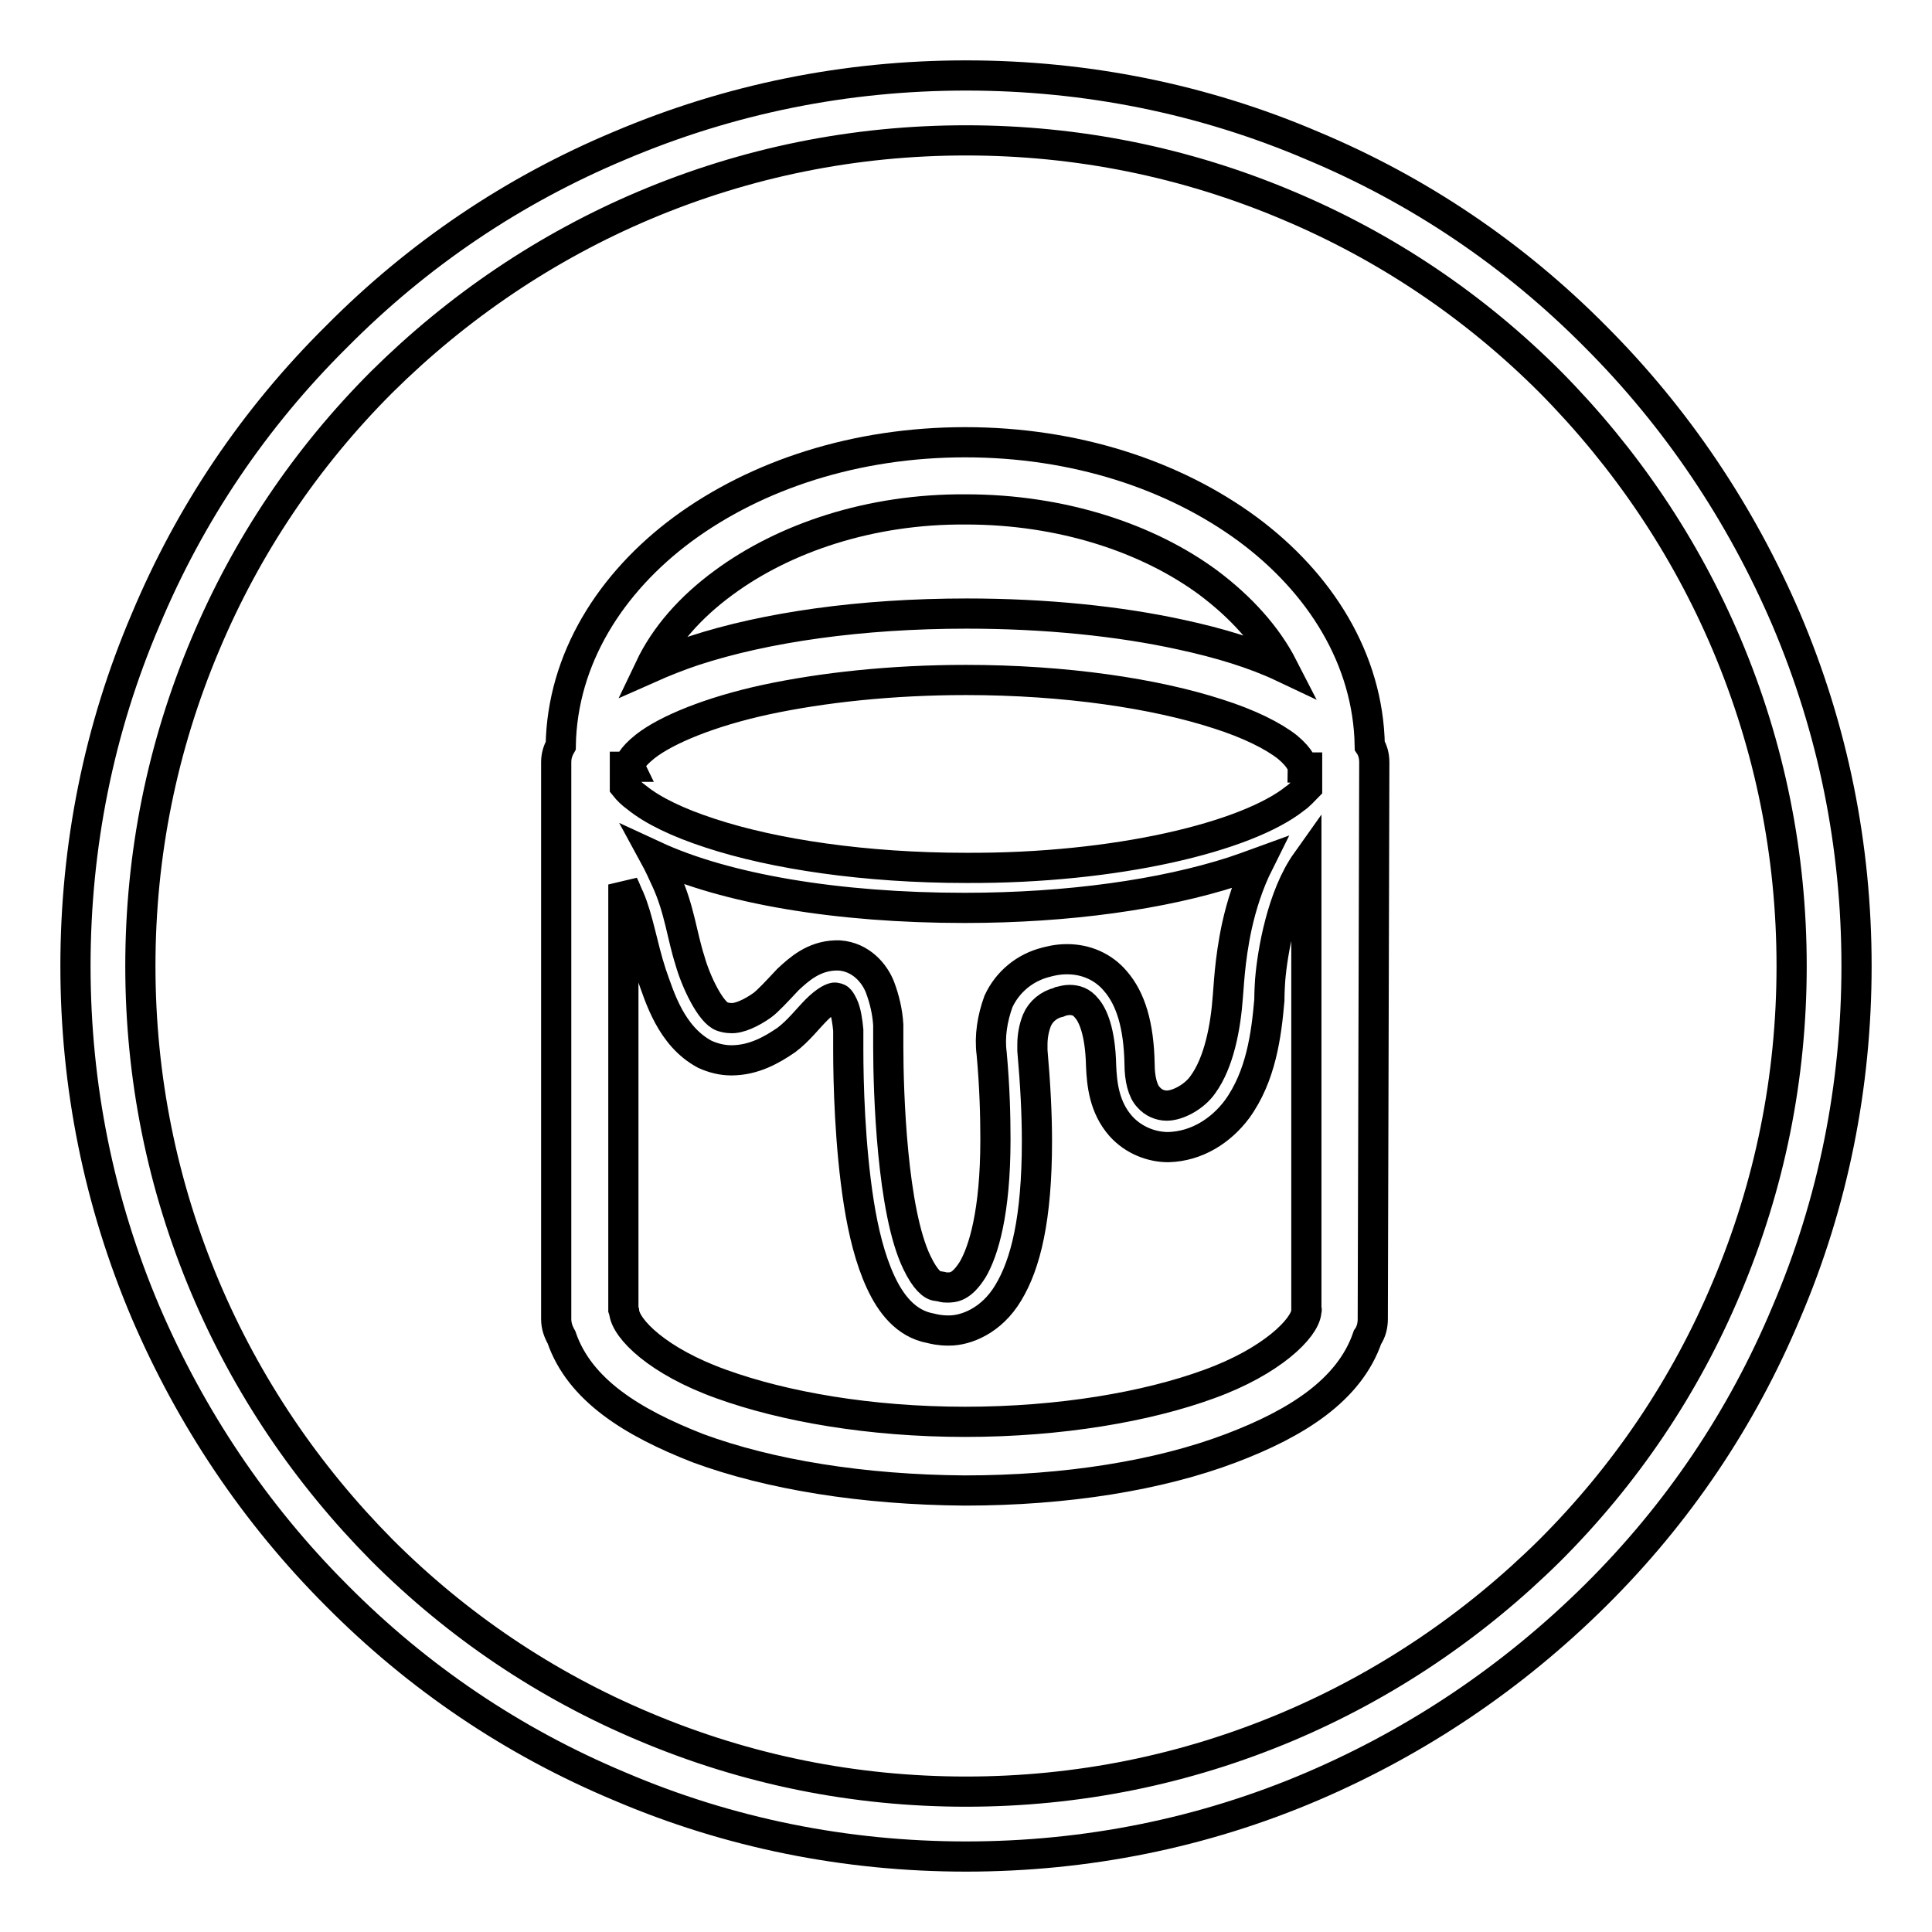
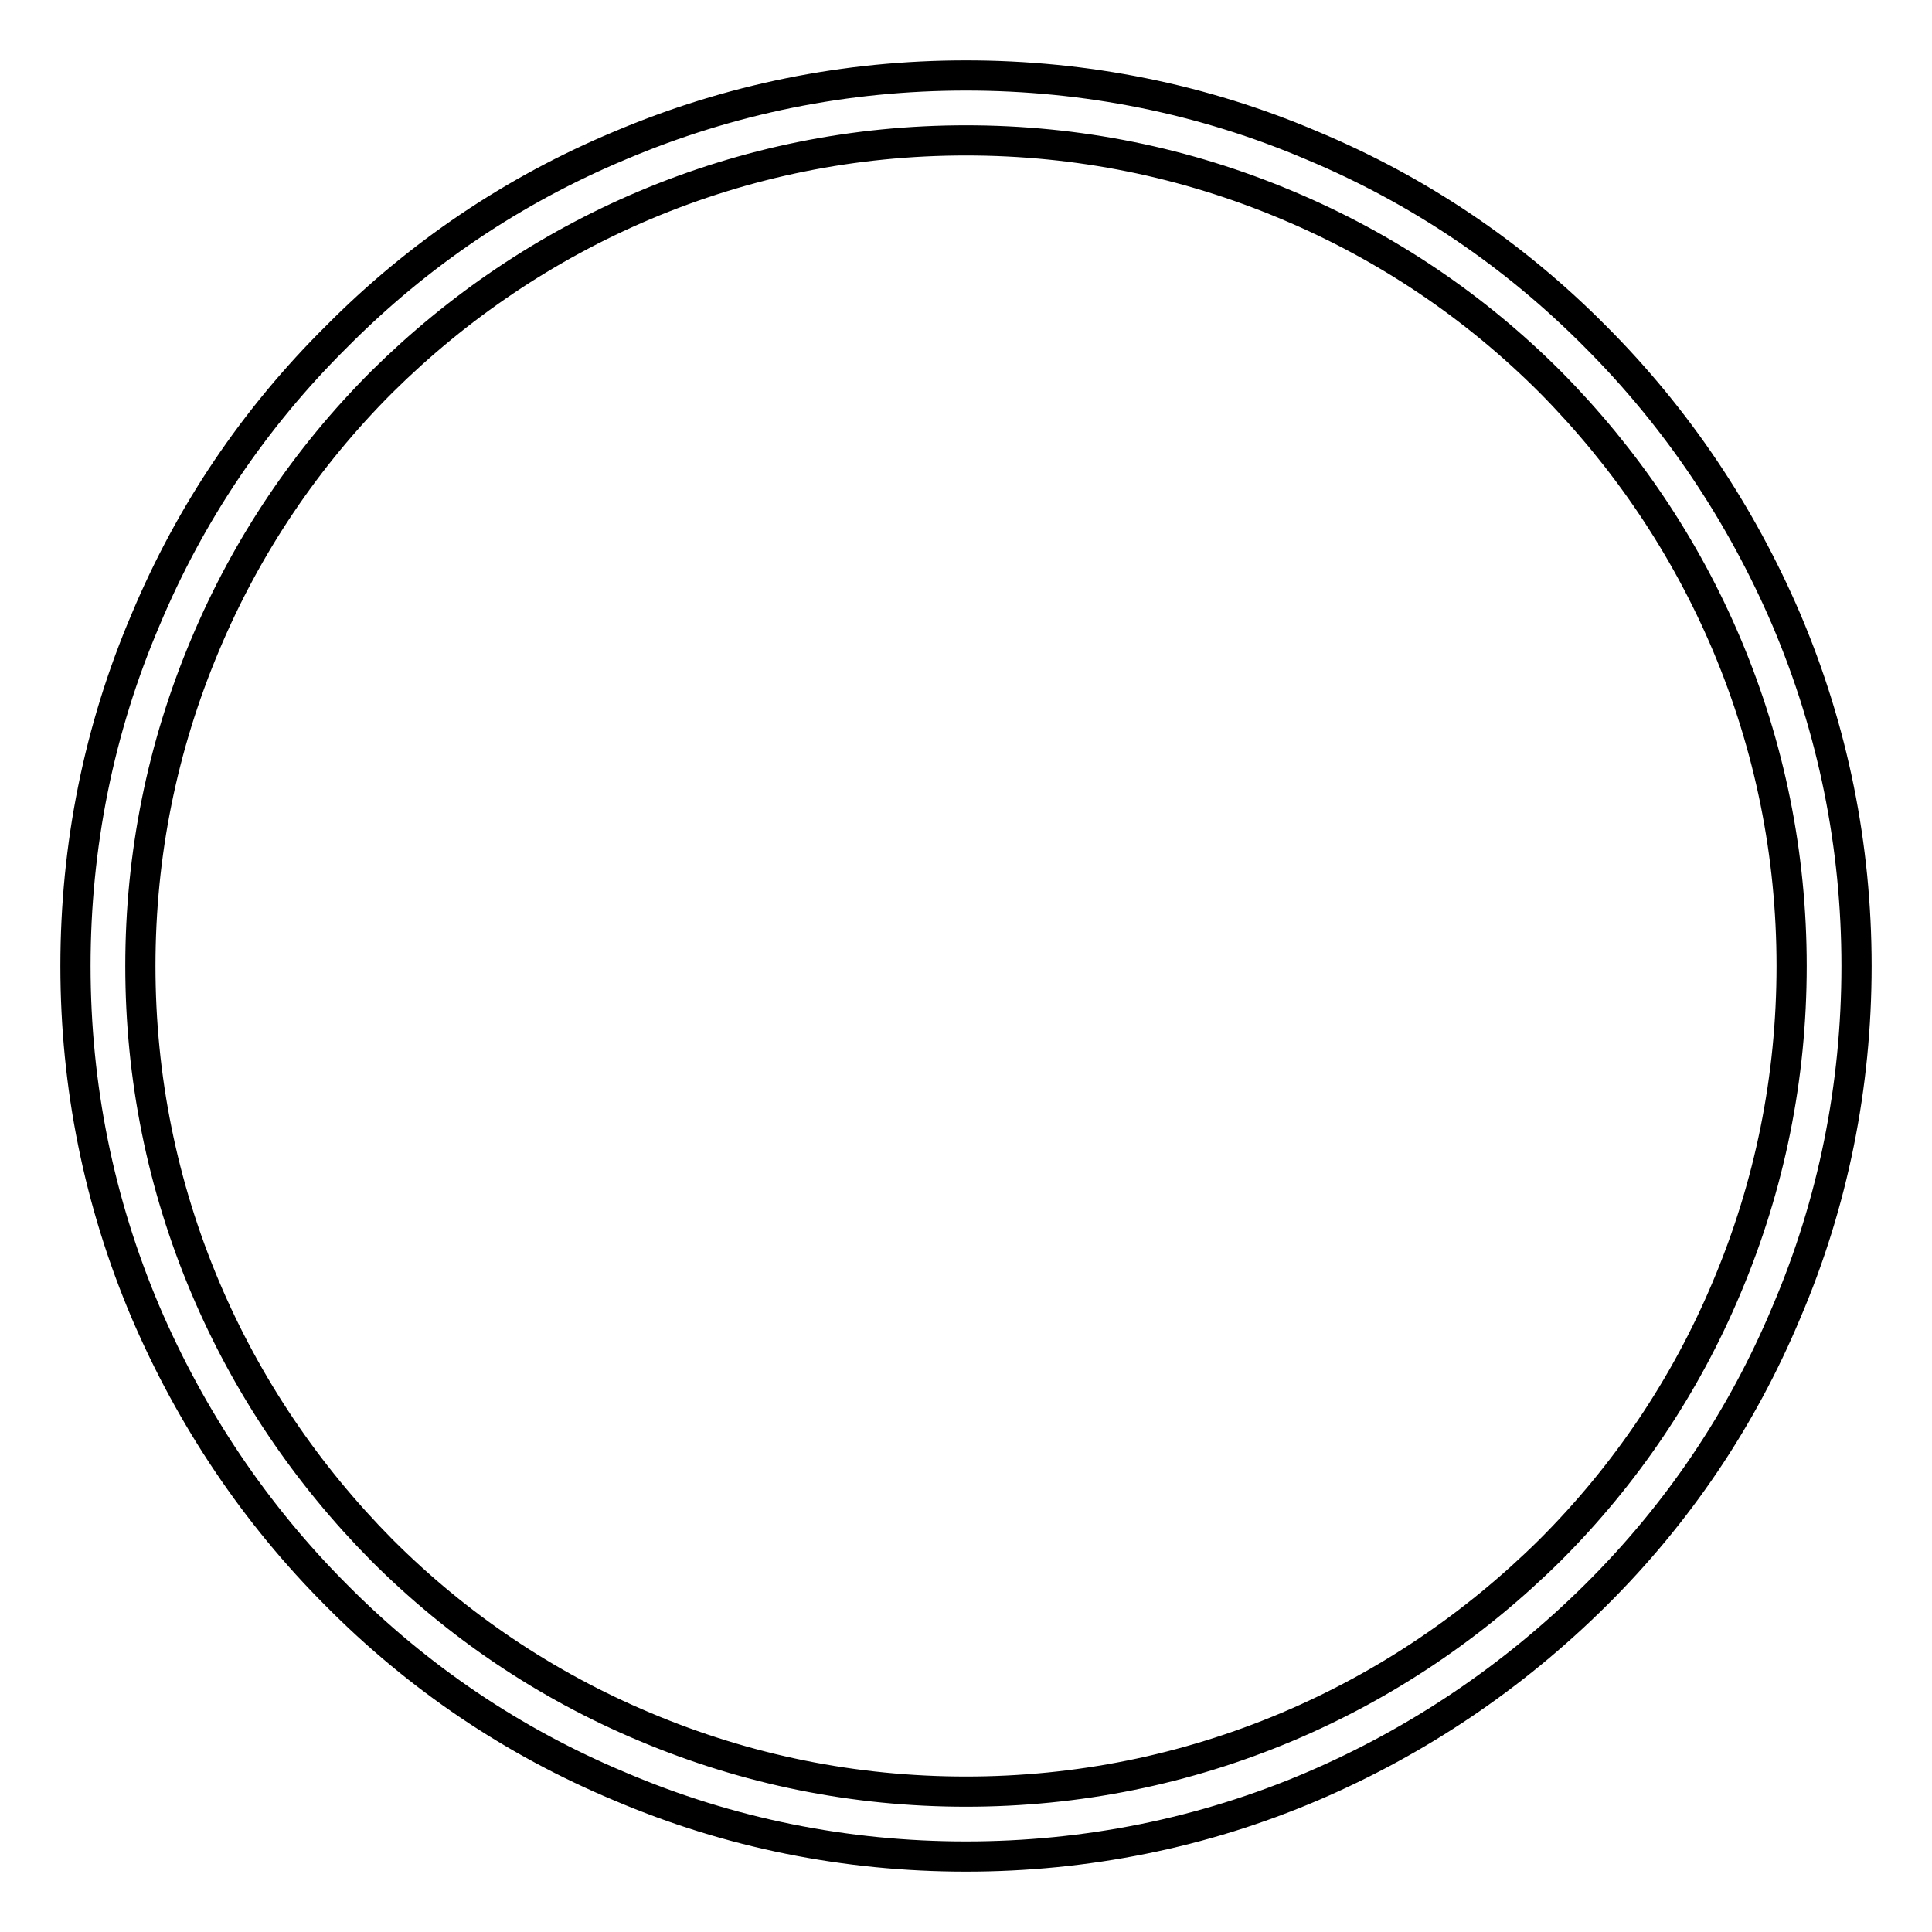
<svg xmlns="http://www.w3.org/2000/svg" version="1.1" x="0px" y="0px" viewBox="0 0 256 256" enable-background="new 0 0 256 256" xml:space="preserve">
  <g>
    <path stroke-width="4" fill-opacity="0" stroke="#000000" d="M128,246c-15.9,0-31.4-3.1-45.9-9.3c-14.1-5.9-26.7-14.4-37.5-25.3c-10.8-10.8-19.3-23.5-25.3-37.5 c-6.2-14.6-9.3-30-9.3-45.9c0-15.9,3.1-31.4,9.3-45.9C25.2,68,33.7,55.4,44.6,44.6C55.4,33.7,68,25.2,82.1,19.3 c14.6-6.2,30-9.3,45.9-9.3c15.9,0,31.4,3.1,45.9,9.3c14.1,5.9,26.7,14.4,37.5,25.3c10.8,10.8,19.3,23.5,25.3,37.5 c6.2,14.6,9.3,30,9.3,45.9c0,15.9-3.1,31.4-9.3,45.9c-5.9,14.1-14.4,26.7-25.3,37.5s-23.5,19.3-37.5,25.3 C159.4,242.9,143.9,246,128,246z M128,18.6c-14.8,0-29.1,2.9-42.6,8.6c-13,5.5-24.7,13.4-34.8,23.4c-10,10-17.9,21.7-23.4,34.8 c-5.7,13.5-8.6,27.8-8.6,42.6c0,14.8,2.9,29.1,8.6,42.6c5.5,13,13.4,24.7,23.4,34.8c10,10,21.7,17.9,34.8,23.4 c13.5,5.7,27.8,8.6,42.6,8.6c14.8,0,29.1-2.9,42.6-8.6c13-5.5,24.7-13.4,34.8-23.4c10-10,17.9-21.7,23.4-34.8 c5.7-13.5,8.6-27.8,8.6-42.6c0-14.8-2.9-29.1-8.6-42.6c-5.5-13-13.4-24.7-23.4-34.8c-10-10-21.7-17.9-34.8-23.4 C157.1,21.5,142.8,18.6,128,18.6z" />
-     <path stroke-width="4" fill-opacity="0" stroke="#000000" d="M182.1,101.3v-0.3c0-0.8-0.2-1.6-0.6-2.2c-0.2-11.5-6.6-21.6-16.2-28.7c-9.8-7.2-22.9-11.5-37.4-11.5 c-14.5,0-27.6,4.3-37.4,11.5c-9.6,7.1-16,17.2-16.2,28.7c-0.4,0.7-0.6,1.4-0.6,2.2v0.6h0v73.2c0,0.9,0.3,1.7,0.7,2.4 c2.4,7,9.4,11.3,18.1,14.7c9.5,3.5,21.8,5.5,35.3,5.6c13.5,0,25.8-2,35.3-5.6c8.7-3.3,15.7-7.7,18.1-14.7c0.5-0.7,0.7-1.6,0.7-2.4 L182.1,101.3z M131.4,139.6c0.4,4.4,0.5,8.2,0.5,11.4c0,9.7-1.6,14.8-3,17.2c-1.5,2.4-2.6,2.4-3.4,2.4c-0.2,0-0.5,0-0.7-0.1 l-0.6-0.1c-0.6,0-1.6-0.8-2.7-3.1c-3.3-6.8-3.8-22.5-3.8-28.6c0-1.6,0-2.6,0-2.6l0-0.3c-0.1-1.7-0.5-3.4-1.1-5 c-0.7-1.8-2.5-4-5.4-4.2c-0.1,0-0.3,0-0.5,0c-2.9,0.1-4.8,1.8-6.3,3.2c-1.4,1.5-2.7,2.9-3.4,3.4c-1.4,1-3.1,1.8-4.2,1.7 c-0.4,0-0.8-0.1-1.1-0.2c-1.5-0.5-3.5-4.6-4.3-7.5c-1-3.1-1.4-6.8-3.1-10.5c-0.5-1.1-1-2.2-1.6-3.3c9.5,4.4,24.3,6.9,41.1,6.9 c13.8,0,26.3-1.8,35.6-4.8c1.2-0.4,2.3-0.8,3.4-1.2c-1.4,2.8-2.3,5.7-2.9,8.4c-1,4.6-1.1,8.5-1.2,9.3c-0.3,4.2-1.2,8.8-3.3,11.7 c-1.1,1.6-3.3,2.8-4.8,2.8c-0.9,0-1.8-0.4-2.4-1.1c-0.8-0.8-1.2-2.5-1.2-4.4c-0.1-5.2-1.2-8.7-3.2-11c-1.6-1.9-3.9-2.9-6.4-2.9 c-1.4,0-2.4,0.3-2.8,0.4c-2.8,0.7-5.1,2.6-6.3,5.2C131.5,134.9,131.1,137.3,131.4,139.6L131.4,139.6z M172.6,101.7h0.6v2.6 c-0.5,0.5-1,1.1-1.6,1.5c-6.4,5.1-23.7,9.3-43.6,9.2c-13.3,0-25.4-1.8-33.9-4.6c-4.3-1.4-7.6-3-9.7-4.7c-0.7-0.5-1.2-1-1.6-1.5 v-2.6h0.6c-0.1-0.2,0.2-1.2,2.1-2.7c2.8-2.2,8.6-4.6,16-6.2c7.5-1.6,16.6-2.6,26.5-2.6c13.2,0,25.1,1.8,33.4,4.5 c4.1,1.3,7.3,2.9,9.2,4.4C172.4,100.5,172.6,101.5,172.6,101.7L172.6,101.7z M95.9,77.2c8-5.9,19.4-9.8,32.1-9.7 c12.7,0,24.1,3.8,32.1,9.7c4.4,3.3,7.8,7.1,9.9,11.2c-3.8-1.8-8.4-3.2-13.5-4.3c-8.2-1.8-18-2.8-28.4-2.8c-14,0-26.6,1.8-36.1,4.9 c-2.1,0.7-4.1,1.5-5.9,2.3C88.1,84.3,91.4,80.5,95.9,77.2L95.9,77.2z M173.1,173.8c-0.2,2.2-4.6,6.6-12.9,9.6c-8.2,3-19.7,5-32.3,5 c-12.6,0-24-2-32.3-5c-8.4-3-12.7-7.3-12.9-9.6l-0.1-0.3v-56.3c0.3,0.6,0.5,1.2,0.8,1.8c1.2,2.8,1.7,6.3,2.9,10 c1.1,3.1,2.6,8.3,7.1,10.7c1.1,0.5,2.3,0.8,3.5,0.8c3,0,5.4-1.4,7.3-2.7c1.6-1.2,2.8-2.8,4-4c1.2-1.2,2.2-1.7,2.5-1.6 c0.4,0.1,0.5,0,1,1c0.4,0.8,0.6,2.2,0.7,3.3c0,0.4,0,1.3,0,2.6c0,4.2,0.2,12.7,1.4,20.3c0.6,3.8,1.5,7.5,2.9,10.5 c1.3,2.8,3.3,5.5,6.6,6.1c0.4,0.1,1.2,0.3,2.3,0.3h0.2c2.2,0,5.6-1.3,7.8-5c2.3-3.8,3.8-9.8,3.8-20.1c0-3.5-0.2-7.5-0.6-12l0-0.1 v-0.1l0-0.6c0-1.1,0.2-2.2,0.6-3.2c0.5-1.2,1.6-2.1,2.9-2.4l0.2-0.1c0.4-0.1,0.8-0.2,1.2-0.2c0.8,0,1.6,0.2,2.3,1.1 c0.8,0.9,1.8,3.1,1.9,7.6c0.1,2.4,0.4,5.5,2.6,8c1.7,1.9,4.1,2.8,6.3,2.8c3.8-0.1,7-2.2,9.1-5c3.2-4.4,3.9-9.9,4.3-14.5v-0.2 c0,0,0-0.9,0.1-2.4c0.3-3.8,1.6-11.2,4.8-15.7v59.3C173.2,173.5,173.1,173.7,173.1,173.8z" />
  </g>
</svg>